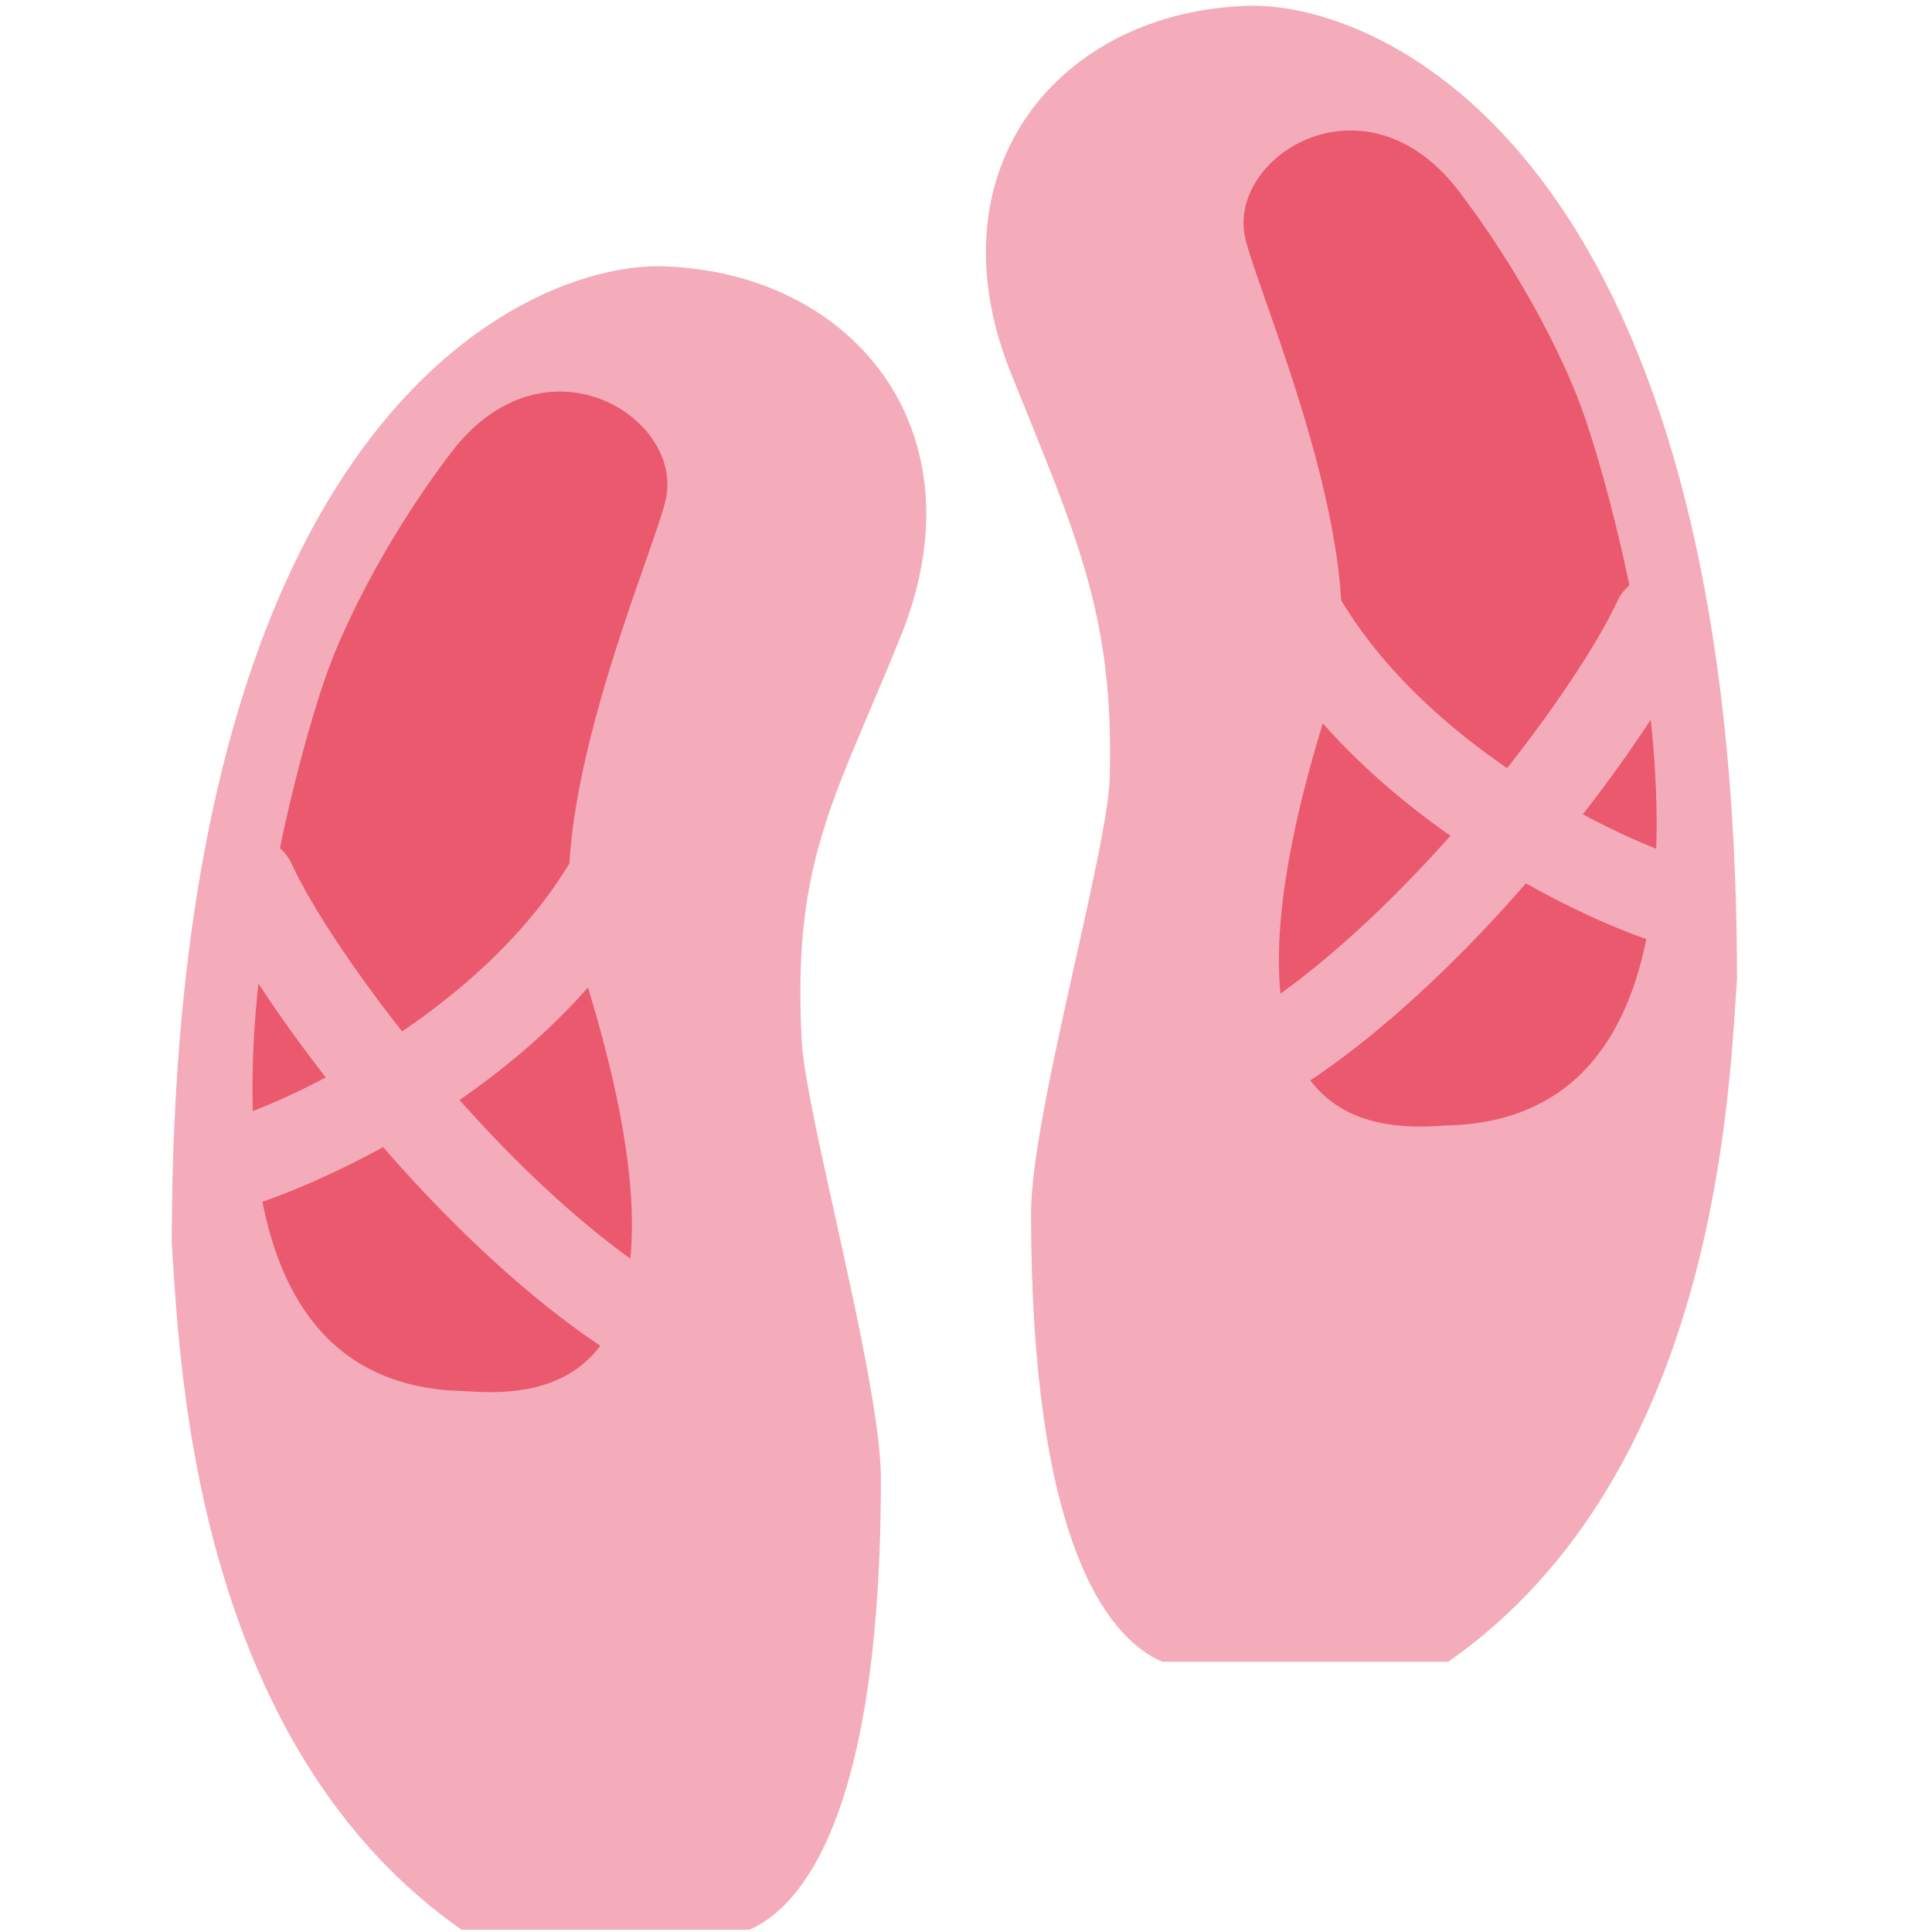
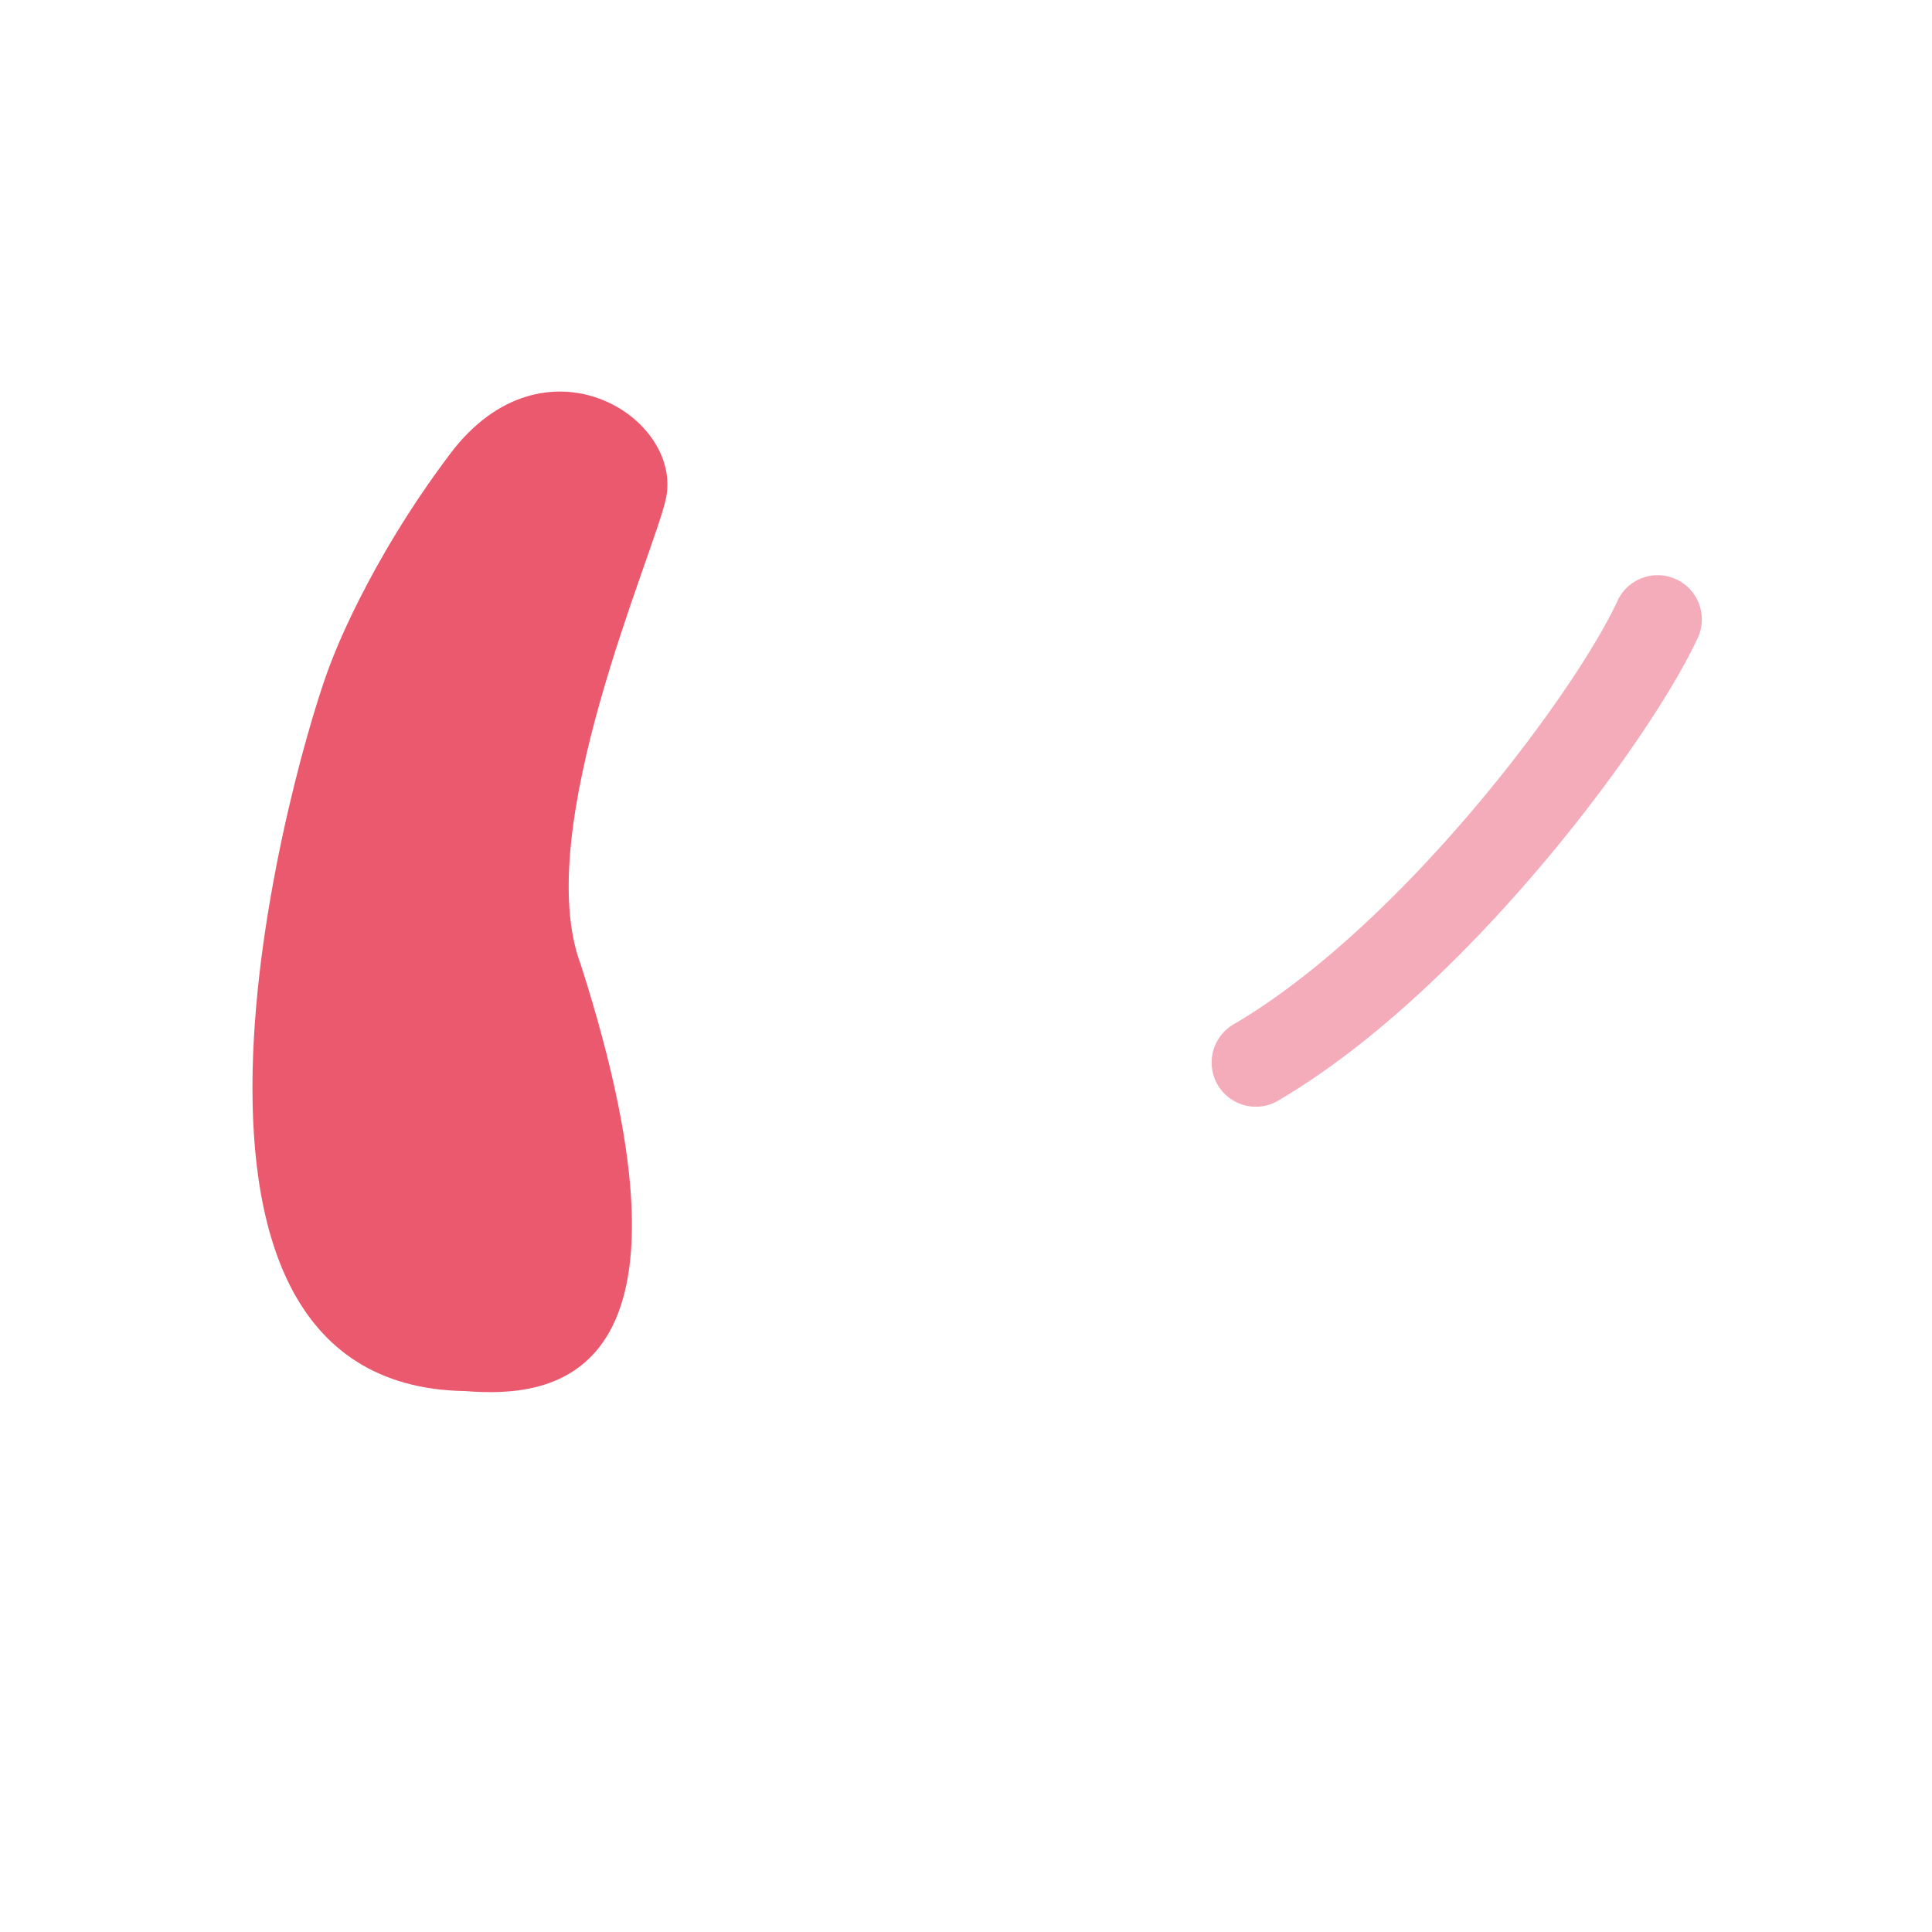
<svg xmlns="http://www.w3.org/2000/svg" width="18" height="18" viewBox="0 0 36 36">
-   <path fill="#F4ABBA" d="M23.27.108C25.631.042 32.366 2.7 32.366 18.25c-.147 2.005-.342 9.193-5.379 12.714h-5.33c-1.027-.44-2.445-2.249-2.445-8.362c0-1.809 1.43-6.741 1.467-8.118c.081-3.042-.634-4.525-1.842-7.531C17.304 3.14 19.749.205 23.27.108z" />
-   <path fill="#EA596E" d="M29.408 7.443c.631 1.565 4.066 13.431-2.491 13.529c-1.649.13-4.613-.179-2.14-7.906c.947-2.494-1.367-7.637-1.579-8.655c-.316-1.516 2.263-3.13 3.999-.831c1.555 2.057 2.211 3.863 2.211 3.863z" />
  <path fill="#F4ABBA" d="M23.401 20.622a.823.823 0 0 1-.417-1.533c3.134-1.837 6.378-6.191 7.165-7.913a.824.824 0 0 1 1.498.685c-.886 1.936-4.356 6.613-7.831 8.648a.81.81 0 0 1-.415.113z" />
-   <path fill="#F4ABBA" d="M31.42 17.688a.818.818 0 0 1-.195-.023c-1.504-.366-6.195-2.541-8.011-6.311a.824.824 0 0 1 1.483-.715c1.54 3.196 5.668 5.122 6.917 5.426a.823.823 0 0 1-.194 1.623zM12.338 4.963c-2.371-.066-9.137 2.603-9.137 18.224c.147 2.014.344 9.235 5.403 12.772h5.354c1.032-.442 2.456-2.26 2.456-8.4c0-1.818-1.398-6.773-1.474-8.154c-.186-3.401.637-4.545 1.85-7.565c1.541-3.832-.915-6.779-4.452-6.877z" />
  <path fill="#EA596E" d="M6.172 12.331c-.634 1.572-4.084 13.492 2.502 13.59c1.656.131 4.634-.18 2.15-7.941c-.951-2.505 1.373-7.672 1.586-8.695c.317-1.523-2.273-3.144-4.017-.835c-1.562 2.067-2.221 3.881-2.221 3.881z" />
-   <path fill="#F4ABBA" d="M12.206 25.569a.83.83 0 0 1-.417-.113c-3.49-2.045-6.976-6.742-7.866-8.687a.827.827 0 0 1 1.504-.688c.792 1.73 4.05 6.104 7.198 7.948a.827.827 0 0 1-.419 1.54z" />
-   <path fill="#F4ABBA" d="M4.211 22.563a.828.828 0 0 1-.196-1.631c1.247-.303 5.361-2.219 6.89-5.391a.827.827 0 1 1 1.49.718c-1.946 4.038-6.873 6.009-7.988 6.281a.832.832 0 0 1-.196.023z" />
</svg>